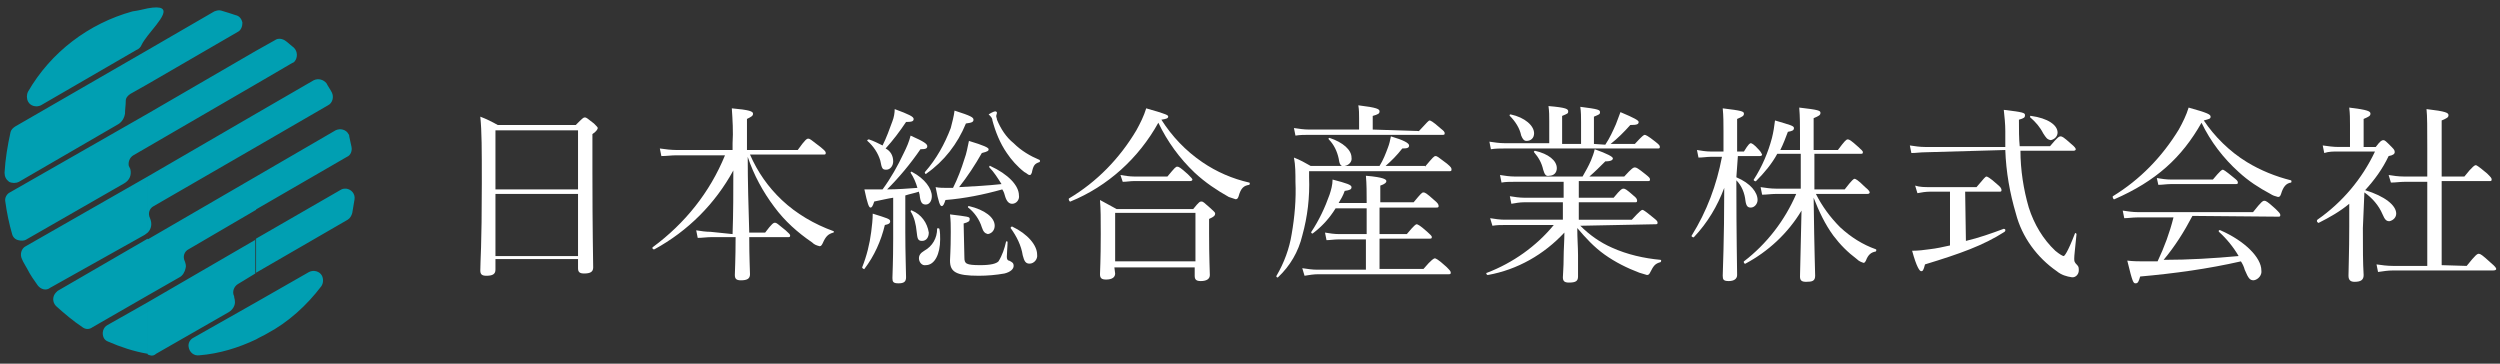
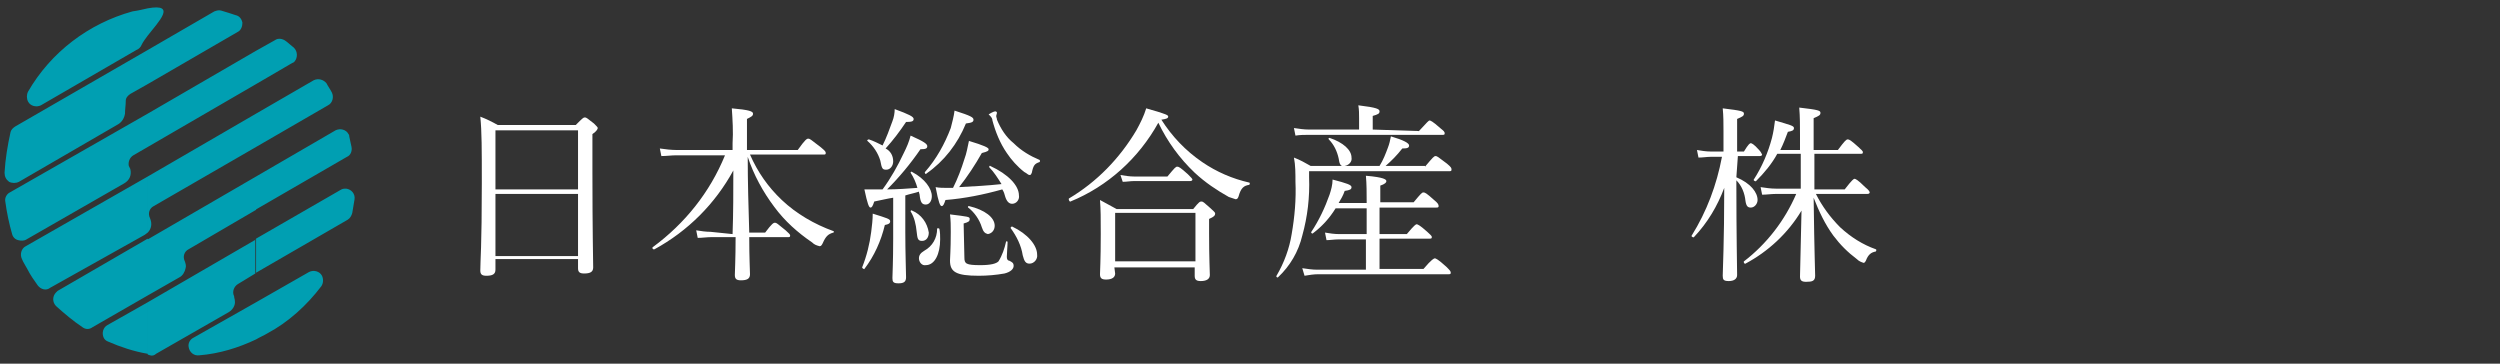
<svg xmlns="http://www.w3.org/2000/svg" version="1.1" id="レイヤー_1" x="0px" y="0px" viewBox="0 0 330 48" style="enable-background:new 0 0 330 48;" xml:space="preserve" width="330" height="48">
  <rect x="0" y="0" width="330" height="48" fill="#333333" stroke="none" />
  <style type="text/css">
	.st0{fill:#FFFFFF;}
	.st1{fill:#009FB2;}
</style>
  <title>logo</title>
  <g id="レイヤー_2">
    <g id="レイヤー_1-2">
      <path class="st0" d="M65.4,35.6c0,0.6-0.4,0.8-1.2,0.8c-0.6,0-0.8-0.2-0.8-0.7c0-1.3,0.2-3.1,0.2-11.5c0-4.6,0-6.8-0.2-8.8    c0.8,0.3,1.6,0.7,2.3,1.1H76c0.9-0.9,1-1,1.2-1s0.3,0.1,1.2,0.8c0.4,0.4,0.5,0.5,0.5,0.6s-0.1,0.4-0.7,0.8v5    c0,8,0.1,11.5,0.1,12.6c0,0.6-0.4,0.8-1.2,0.8c-0.6,0-0.8-0.2-0.8-0.7v-1.2H65.4V35.6z M76.3,17.2H65.4V25h10.9V17.2z M65.4,33.8    h10.9v-8.2H65.4V33.8z" />
      <path class="st0" d="M96.7,30.9c0.1-2.8,0.1-5.6,0.1-8.4c-2.4,4.4-6,8-10.4,10.4c-0.2,0.1-0.4-0.2-0.2-0.3    c4.2-3.1,7.5-7.2,9.5-12.1h-6.4c-0.7,0-1.3,0.1-2,0.1l-0.2-1c0.7,0.1,1.5,0.2,2.2,0.2h7.4v-0.9c0.1-1.5,0-3.1-0.1-4.6    c2.3,0.2,2.8,0.4,2.8,0.7s-0.2,0.4-0.8,0.7v4.1h6.7c1-1.4,1.2-1.5,1.4-1.5s0.3,0.1,1.6,1.1c0.6,0.5,0.7,0.6,0.7,0.8    s-0.1,0.2-0.3,0.2h-9.7c1,2.3,2.4,4.3,4.2,6c1.9,1.8,4.3,3.2,6.8,4.1c0.1,0,0.1,0.2,0,0.2c-0.7,0.2-1,0.5-1.4,1.4    c-0.1,0.2-0.2,0.4-0.4,0.4c-0.4-0.1-0.7-0.2-1-0.5c-1.9-1.3-3.6-2.8-5-4.7c-1.5-2-2.7-4.2-3.5-6.6c0,3.3,0.1,6.7,0.2,10h2.1    c0.9-1.2,1.1-1.3,1.3-1.3s0.3,0.1,1.4,1c0.4,0.4,0.6,0.5,0.6,0.7s-0.1,0.2-0.3,0.2h-5.1c0,2.9,0.1,4.3,0.1,4.9s-0.4,0.8-1.2,0.8    c-0.6,0-0.8-0.2-0.8-0.7s0.1-2,0.1-5h-3.2c-0.6,0-1.2,0.1-1.8,0.1l-0.2-1c0.6,0.1,1.3,0.2,1.9,0.2L96.7,30.9z" />
      <path class="st0" d="M113.8,35.3c0.6-1.5,1-3.1,1.2-4.7c0.1-0.8,0.2-1.6,0.2-2.4c1.9,0.6,2.3,0.7,2.3,1s-0.2,0.4-0.7,0.5    c-0.5,2.1-1.4,4.1-2.7,5.8C114.1,35.6,113.8,35.4,113.8,35.3z M117.9,26.1c-0.7,0.1-1.5,0.3-2.5,0.5c-0.2,0.6-0.3,0.8-0.5,0.8    s-0.4-0.5-0.8-2.4c0.4,0,0.8,0,1.2,0c0.4,0,0.8,0,1.2,0c1.1-1.5,2-3.1,2.8-4.8c0.4-0.8,0.7-1.5,0.9-2.3c1.8,0.8,2.2,1.1,2.2,1.4    s-0.2,0.4-0.9,0.4c-1.3,1.9-2.8,3.7-4.4,5.3c1.3,0,2.7-0.1,4-0.2c-0.2-0.7-0.5-1.4-0.9-2c0-0.1,0.1-0.2,0.2-0.1    c1.7,0.9,2.6,2.2,2.6,3.2c0,0.6-0.3,1.1-0.8,1.1s-0.7-0.3-0.8-1.2c0-0.2-0.1-0.3-0.1-0.5c-0.6,0.2-1.2,0.3-1.8,0.5v4.8    c0,2.8,0.1,5.3,0.1,6c0,0.6-0.3,0.8-1,0.8s-0.8-0.2-0.8-0.7s0.1-2,0.1-5.2L117.9,26.1z M117.9,21.3c0,0.6-0.4,1.1-0.9,1.1    s-0.6-0.1-0.8-1.2c-0.3-1-0.9-1.9-1.7-2.6c-0.1-0.1,0.1-0.2,0.2-0.2c0.6,0.2,1.2,0.5,1.8,0.8c0.5-1,0.9-2.1,1.3-3.2    c0.2-0.5,0.3-1.1,0.3-1.6c1.9,0.7,2.5,1,2.5,1.3s-0.2,0.4-1,0.4c-0.8,1.2-1.7,2.4-2.7,3.5C117.5,19.9,117.9,20.5,117.9,21.3    L117.9,21.3z M121,30.6c-0.1-1-0.3-1.9-0.8-2.7c0-0.1,0.1-0.2,0.2-0.1c1.2,0.5,2,1.6,2.2,2.9c0,0.6-0.3,1.1-0.9,1.1    S121.1,31.4,121,30.6L121,30.6z M121.3,34.1c0-0.4,0.2-0.7,0.7-1c1.1-0.6,1.7-1.7,1.7-2.9c0-0.1,0.2-0.1,0.3,0    c0.1,0.5,0.1,0.9,0.1,1.4c0,1.9-0.7,3.4-1.9,3.4C121.7,35.1,121.3,34.6,121.3,34.1C121.3,34.1,121.3,34.1,121.3,34.1L121.3,34.1z     M122.1,22.7c1.5-1.7,2.6-3.7,3.4-5.8c0.2-0.8,0.4-1.5,0.5-2.3c2.2,0.7,2.5,0.9,2.5,1.2c0,0.3-0.2,0.4-1,0.5    c-1.1,2.7-2.9,5-5.2,6.6C122.2,23.1,122,22.8,122.1,22.7L122.1,22.7z M130.6,22.1c-0.1-0.1,0.1-0.3,0.1-0.2    c2.4,1.1,3.8,2.6,3.8,3.9c0.1,0.5-0.3,1.1-0.9,1.1c0,0,0,0,0,0c-0.4,0-0.7-0.3-0.9-0.9c-0.1-0.4-0.2-0.7-0.4-1    c-2.5,0.7-5,1.2-7.5,1.4c-0.2,0.6-0.3,0.8-0.5,0.8s-0.4-0.4-0.8-2.5c0.5,0.1,1,0.1,1.6,0.1c0.2,0,0.5,0,0.7,0    c0.6-1.2,1.1-2.5,1.5-3.8c0.3-0.8,0.4-1.5,0.6-2.4c2,0.6,2.6,0.9,2.6,1.1s-0.1,0.3-0.9,0.5c-0.9,1.6-1.9,3.1-3,4.5    c1.9-0.1,3.8-0.2,5.6-0.4C131.7,23.5,131.2,22.7,130.6,22.1L130.6,22.1z M127.3,34c0,0.8,0.2,1,2.1,1c1.4,0,2.1-0.2,2.4-0.5    c0.5-0.8,0.8-1.7,1-2.6c0-0.1,0.2,0,0.2,0c0,0.6-0.1,1.5-0.1,2c0,0.3,0.1,0.5,0.3,0.5c0.4,0.2,0.6,0.3,0.6,0.7s-0.4,0.8-1.2,1    c-1.1,0.2-2.3,0.3-3.4,0.3c-3,0-3.8-0.5-3.8-2c0-0.5,0.1-1.2,0.1-3.8c0-0.8,0-1.5-0.1-2.3c2.4,0.3,2.6,0.3,2.6,0.6    s-0.1,0.4-0.8,0.6L127.3,34z M129.6,30c-0.3-1-1-2-1.8-2.6c-0.1-0.1,0-0.2,0.1-0.2c2.1,0.5,3.4,1.5,3.4,2.6c0,0.5-0.3,1-0.9,1.1    C130,30.8,129.8,30.6,129.6,30L129.6,30z M135.2,22.7c-0.9-0.7-1.7-1.6-2.3-2.5c-0.9-1.3-1.5-2.8-1.9-4.3c0-0.2-0.1-0.4-0.3-0.6    c-0.1-0.1-0.2-0.2-0.2-0.2s0.6-0.4,0.9-0.4c0.1,0,0.2,0.1,0.2,0.2c0,0,0,0,0,0c0,0.1-0.1,0.3-0.1,0.4c0,0.2,0.1,0.3,0.1,0.5    c0.5,1.2,1.2,2.3,2.2,3.1c1,1,2.2,1.7,3.4,2.2c0.1,0,0.1,0.3,0,0.3c-0.6,0.2-0.8,0.4-1,1.4c-0.1,0.2-0.1,0.3-0.3,0.3    S135.6,22.9,135.2,22.7L135.2,22.7z M135,33.7c-0.2-1.3-0.8-2.5-1.6-3.6c0-0.1,0.1-0.2,0.2-0.2c2.1,1,3.3,2.5,3.3,3.7    c0.1,0.6-0.4,1.2-1,1.2C135.4,34.8,135.2,34.5,135,33.7L135,33.7z" />
      <path class="st0" d="M158.7,21.4c1.9,1.3,4,2.2,6.2,2.7c0.1,0,0.1,0.2,0,0.3c-0.7,0.1-1.1,0.4-1.4,1.5c-0.1,0.3-0.2,0.4-0.4,0.4    c-0.3-0.1-0.6-0.2-0.9-0.3c-1.6-0.9-3.1-1.9-4.5-3.2c-2-1.9-3.6-4.1-4.8-6.6c-2.6,4.7-6.7,8.4-11.6,10.4c-0.1,0.1-0.3-0.3-0.2-0.4    c3.7-2.2,6.7-5.3,8.9-9c0.5-0.9,1-1.9,1.3-2.9c2.8,0.8,2.9,0.9,2.9,1.1s-0.2,0.3-0.9,0.4C154.7,18,156.5,19.9,158.7,21.4z     M147.2,36.1c0,0.5-0.4,0.8-1.2,0.8c-0.6,0-0.8-0.2-0.8-0.7s0.1-1.7,0.1-5.3c0-2.1,0-3.2-0.1-4.5c0.9,0.5,1.3,0.7,2.2,1.2h10.1    c0.8-1,0.9-1,1.1-1s0.3,0.1,1.2,0.9c0.4,0.4,0.6,0.5,0.6,0.7s-0.1,0.4-0.8,0.7v1.9c0,3.4,0.1,5,0.1,5.5s-0.4,0.8-1.2,0.8    c-0.6,0-0.8-0.2-0.8-0.7v-1.1h-10.6L147.2,36.1z M157.8,28.1h-10.6v6.4h10.6V28.1z M147.9,23.1c0.6,0.1,1.2,0.2,1.8,0.2h4.4    c1-1.2,1.1-1.3,1.3-1.3s0.4,0.1,1.4,1c0.4,0.4,0.6,0.6,0.6,0.7s-0.1,0.2-0.3,0.2h-7.4c-0.5,0-1,0.1-1.5,0.1L147.9,23.1z" />
      <path class="st0" d="M188.1,22c1.1-1.3,1.2-1.4,1.4-1.4s0.3,0.1,1.5,1c0.6,0.5,0.6,0.6,0.6,0.8s-0.1,0.2-0.4,0.2h-18.4v0.8    c0.1,2.6-0.2,5.2-0.9,7.7c-0.5,2.1-1.6,4-3.2,5.5c-0.1,0.1-0.3-0.1-0.2-0.2c1-1.7,1.7-3.6,2-5.5c0.4-2.3,0.6-4.6,0.5-6.9    c0-1.1,0-2.2-0.2-3.2c0.8,0.3,1.5,0.7,2.2,1.1h9.1c0.5-0.8,0.8-1.6,1.1-2.4c0.2-0.5,0.3-1,0.4-1.5c1.7,0.5,2.4,0.9,2.4,1.2    s-0.2,0.4-0.9,0.4c-0.7,0.9-1.4,1.6-2.2,2.3H188.1z M187.3,17.3c1.1-1.2,1.3-1.4,1.4-1.4s0.4,0.1,1.4,1c0.5,0.4,0.6,0.5,0.6,0.7    s-0.1,0.2-0.3,0.2h-17.6c-0.6,0-1.2,0-1.8,0.1l-0.2-1c0.7,0.1,1.3,0.2,2,0.2h6.6v-1.5c0-0.6,0-1.1-0.1-1.7    c2.5,0.3,2.8,0.5,2.8,0.8s-0.2,0.4-0.9,0.6v1.8L187.3,17.3z M187.9,35.5c1.1-1.3,1.4-1.4,1.5-1.4s0.4,0.1,1.5,1.1    c0.5,0.5,0.6,0.6,0.6,0.8s-0.1,0.2-0.3,0.2h-17.2c-0.6,0-1.2,0.1-1.8,0.2l-0.3-1c0.7,0.1,1.3,0.2,2,0.2h6.4v-4h-3.6    c-0.6,0-1.1,0.1-1.6,0.1l-0.2-1c0.6,0.1,1.2,0.2,1.9,0.2h3.6v-3.4h-4.1c-0.8,1.3-1.8,2.4-3,3.3c-0.1,0.1-0.3-0.1-0.2-0.2    c1-1.5,1.8-3.2,2.4-4.9c0.2-0.6,0.4-1.3,0.4-2c1.9,0.5,2.5,0.7,2.5,1s-0.2,0.4-0.9,0.5c-0.2,0.6-0.5,1.1-0.8,1.6h3.7v-0.2    c0-1.1,0-2.3-0.1-3.4c2.4,0.2,2.7,0.5,2.7,0.7s-0.2,0.4-0.8,0.6v2.2h4.4c1-1.2,1.1-1.3,1.3-1.3s0.4,0.1,1.4,1    c0.5,0.4,0.6,0.6,0.6,0.8s-0.1,0.2-0.4,0.2h-7.4v3.5h3.6c1-1.2,1.2-1.3,1.3-1.3s0.4,0.1,1.4,1c0.4,0.4,0.6,0.5,0.6,0.7    s-0.1,0.2-0.3,0.2h-6.6v4L187.9,35.5z M176.7,20.9c-0.2-0.9-0.6-1.8-1.3-2.5c-0.1-0.1,0-0.2,0.1-0.2c1.8,0.6,2.9,1.6,2.9,2.6    c0.1,0.5-0.3,1-0.9,1.1c0,0-0.1,0-0.1,0C177,22,176.8,21.7,176.7,20.9z" />
-       <path class="st0" d="M208.6,29.8c1.2,1.2,2.6,2.2,4.2,2.9c2,0.9,4.2,1.4,6.4,1.6c0.1,0,0.1,0.2,0,0.3c-0.7,0.2-0.9,0.4-1.4,1.4    c-0.1,0.2-0.2,0.3-0.4,0.3c-0.3-0.1-0.7-0.2-1-0.3c-1.6-0.6-3.2-1.4-4.6-2.4c-1.4-1-2.5-2.2-3.6-3.5c0,1.4,0.1,2.5,0.1,3.6    c0,1.4,0,2.5,0,2.8c0,0.6-0.3,0.8-1.2,0.8c-0.6,0-0.8-0.2-0.8-0.7s0.1-1.2,0.1-2.6c0-1,0.1-2.2,0.1-3.3c-2.7,2.9-6.2,4.9-10.1,5.6    c-0.2,0-0.3-0.3-0.1-0.3c3.4-1.3,6.5-3.5,8.8-6.3h-6.4c-0.6,0-1.1,0-1.7,0.1l-0.3-1c0.6,0.1,1.3,0.2,1.9,0.2h7.7v-2.3h-5.1    c-0.6,0-1.1,0.1-1.7,0.2l-0.2-1c0.6,0.1,1.3,0.2,1.9,0.2h5.2V24h-6.5c-0.6,0-1.2,0-1.7,0.1l-0.2-1c0.6,0.1,1.3,0.2,1.9,0.2h9    c0.4-0.7,0.8-1.4,1.1-2.1c0.2-0.5,0.4-1,0.5-1.5c1.7,0.6,2.4,1,2.4,1.2s-0.2,0.4-1,0.4c-0.7,0.7-1.4,1.4-2.1,2h4.6    c1-1.1,1.2-1.2,1.4-1.2s0.4,0.1,1.4,0.9c0.5,0.4,0.6,0.5,0.6,0.7s-0.1,0.2-0.3,0.2h-9.1v2.2h4.6c0.9-1.1,1.1-1.2,1.3-1.2    s0.4,0.1,1.3,0.9c0.4,0.3,0.5,0.5,0.5,0.7s-0.1,0.2-0.3,0.2h-7.4v2.3h7c1.1-1.2,1.3-1.3,1.4-1.3s0.3,0.1,1.4,1    c0.5,0.4,0.6,0.5,0.6,0.7s-0.1,0.2-0.3,0.2L208.6,29.8z M211.9,19.1c0.6-0.9,1-1.8,1.4-2.7c0.2-0.5,0.4-1.1,0.6-1.6    c1.9,0.8,2.4,1.1,2.4,1.3c0,0.3-0.2,0.4-1.1,0.4c-0.8,0.9-1.7,1.8-2.6,2.5h3.2c1-1.1,1.2-1.2,1.3-1.2s0.4,0.1,1.4,0.9    c0.5,0.4,0.6,0.5,0.6,0.7s-0.1,0.2-0.3,0.2h-20.2c-0.6,0-1.2,0-1.8,0.1l-0.2-1c0.7,0.1,1.3,0.2,2,0.2h5.9v-2.9c0-0.7,0-1.3-0.1-2    c2.4,0.2,2.6,0.4,2.6,0.7s-0.1,0.3-0.8,0.6V19h2.5v-2.9c0-0.7,0-1.3-0.1-2c2.4,0.3,2.6,0.4,2.6,0.7s-0.1,0.3-0.8,0.6V19    L211.9,19.1z M200.8,17.9c-0.2-1-0.8-1.9-1.5-2.6c-0.1-0.1,0-0.2,0.1-0.2c1.9,0.4,3.1,1.5,3.1,2.5c0,0.6-0.4,1-1,1    C201.2,18.6,201,18.4,200.8,17.9L200.8,17.9z M203.7,22.4c-0.2-0.9-0.6-1.6-1.2-2.3c-0.1-0.1,0.1-0.2,0.1-0.2    c1.8,0.4,2.9,1.3,2.9,2.3c0,0.6-0.4,1-1,1C204.1,23.3,203.9,23.1,203.7,22.4L203.7,22.4z" />
      <path class="st0" d="M229.2,23.4c1.9,0.8,2.8,2,2.8,3c0,0.5-0.4,1-0.9,1c-0.4,0-0.6-0.2-0.7-0.9c-0.1-1-0.5-2-1.2-2.7v0.4    c0,6.9,0.1,11.3,0.1,12.1c0,0.5-0.4,0.8-1.1,0.8s-0.8-0.2-0.8-0.7c0-0.8,0.2-4.4,0.2-11.6c-0.9,2.4-2.2,4.6-4,6.5    c-0.1,0.1-0.4-0.1-0.3-0.2c2-3.2,3.3-6.7,4-10.4h-1.5c-0.5,0-1,0.1-1.6,0.1l-0.2-1c0.6,0.1,1.2,0.2,1.8,0.2h1.7v-2.7    c0-1,0-2-0.1-3c2.5,0.3,2.8,0.4,2.8,0.7s-0.2,0.4-0.9,0.7V20h0.9c0.6-1,0.8-1.1,0.9-1.1s0.4,0.1,1.1,0.9c0.2,0.2,0.3,0.4,0.4,0.6    c0,0.1-0.1,0.2-0.3,0.2h-2.9L229.2,23.4z M237.6,19.8v-2c0-1.2,0-2.4-0.1-3.6c2.6,0.3,2.8,0.4,2.8,0.7s-0.2,0.4-0.9,0.7v4.2h3.2    c0.9-1.2,1.1-1.4,1.3-1.4s0.4,0.1,1.4,1c0.4,0.4,0.6,0.5,0.6,0.7s-0.1,0.2-0.3,0.2h-6.1V25h4c1-1.3,1.2-1.4,1.3-1.4    s0.4,0.1,1.4,1.1c0.5,0.4,0.6,0.6,0.6,0.7s-0.1,0.2-0.3,0.2h-6.8c0.8,1.6,1.9,3.1,3.2,4.4c1.4,1.3,3,2.3,4.7,2.9    c0.1,0,0.1,0.2,0,0.3c-0.6,0.1-1,0.4-1.3,1.2c-0.1,0.2-0.2,0.3-0.3,0.3c-0.3-0.1-0.6-0.2-0.9-0.5c-1.2-0.9-2.2-1.9-3.1-3.1    c-1.1-1.5-1.9-3.2-2.6-5c0.1,7.8,0.2,9.6,0.2,10.3s-0.4,0.8-1.2,0.8c-0.6,0-0.8-0.2-0.8-0.7c0-0.7,0.1-3.6,0.2-8.7    c-1.8,3-4.4,5.4-7.4,7c-0.1,0.1-0.3-0.2-0.2-0.3c3-2.3,5.4-5.4,6.9-8.9h-2.7c-0.6,0-1.2,0.1-1.8,0.1l-0.2-1c0.7,0.1,1.3,0.2,2,0.2    h3.3v-4.6h-3.1c-0.7,1.3-1.7,2.5-2.8,3.6c-0.1,0.1-0.4-0.1-0.3-0.2c1.1-1.7,1.9-3.6,2.4-5.5c0.2-0.8,0.3-1.5,0.4-2.3    c2,0.6,2.5,0.7,2.5,1s-0.2,0.4-0.8,0.5c-0.3,0.8-0.6,1.6-1,2.4L237.6,19.8z" />
-       <path class="st0" d="M254.1,20.1c-0.6,0-1.2,0.1-1.8,0.1l-0.2-1c0.7,0.1,1.3,0.2,2,0.2h10.6c0-0.7,0-1.4,0-2.1    c0-0.9-0.1-1.9-0.2-2.8c2.6,0.3,2.8,0.4,2.8,0.7s-0.1,0.4-0.8,0.6c0,1.3,0,2.5,0.1,3.5h4c1-1.2,1.2-1.3,1.4-1.3s0.4,0.1,1.4,1    c0.5,0.4,0.6,0.6,0.6,0.7s-0.1,0.2-0.3,0.2h-7c0,2.5,0.4,5.1,1.1,7.5c0.7,2.2,1.9,4.2,3.5,5.7c0.6,0.5,1,0.7,1.1,0.7    s0.5-0.4,1.5-3c0-0.1,0.2,0,0.2,0.1c-0.2,2.1-0.3,2.8-0.3,3.2s0,0.5,0.4,0.9c0.2,0.2,0.2,0.4,0.2,0.7c0,0.5-0.4,0.9-0.8,0.9    c0,0-0.1,0-0.1,0c-0.7-0.1-1.4-0.3-2-0.8c-2.6-1.8-4.6-4.5-5.4-7.6c-0.8-2.7-1.3-5.5-1.4-8.4L254.1,20.1z M259.5,31.8    c1.7-0.4,3.4-1,5-1.6c0.2,0,0.3,0.2,0.1,0.4c-2.8,1.8-5.9,2.9-10.5,4.3c-0.2,0.8-0.3,0.9-0.5,0.9s-0.6-0.5-1.2-2.7    c0.8,0,1.6-0.1,2.3-0.2c0.9-0.1,1.8-0.3,2.7-0.5v-7.1h-2.6c-0.6,0-1.2,0.1-1.7,0.2l-0.3-1c0.6,0.2,1.3,0.2,1.9,0.2h6.2    c1-1.2,1.2-1.4,1.3-1.4s0.4,0.1,1.4,1c0.5,0.4,0.6,0.6,0.6,0.8s-0.1,0.2-0.3,0.2h-4.5L259.5,31.8z M269.7,17.6    c-0.4-0.8-1-1.5-1.7-2.1c-0.1,0,0-0.3,0.1-0.2c2.2,0.3,3.5,1.2,3.5,2.2c0,0.5-0.4,0.9-0.9,1C270.2,18.4,270.1,18.2,269.7,17.6    L269.7,17.6z" />
-       <path class="st0" d="M296.6,21.4c1.8,1.1,3.8,1.9,5.8,2.4c0.1,0,0.1,0.3,0,0.3c-0.6,0.1-1,0.5-1.3,1.5c-0.1,0.3-0.2,0.4-0.4,0.4    c-0.4-0.1-0.7-0.2-1-0.4c-1.5-0.8-2.9-1.7-4.2-2.9c-2-1.8-3.7-4-4.9-6.5c-2.6,4.6-6,7.7-11.5,10.1c-0.1,0.1-0.3-0.3-0.2-0.4    c3.6-2.2,6.5-5.2,8.7-8.8c0.5-0.9,1-1.9,1.3-2.9c2.5,0.7,2.9,0.9,2.9,1.2s-0.2,0.3-0.9,0.5C292.3,18,294.3,20,296.6,21.4z     M289.4,28.5c-1.1,2.1-2.3,4-3.8,5.8c3.3,0,6.6-0.2,9.9-0.5c-0.7-1.2-1.6-2.3-2.6-3.2c-0.1-0.1,0-0.3,0.2-0.2    c3.2,1.4,5.4,3.6,5.4,5.3c0.1,0.6-0.4,1.2-1,1.3c-0.5,0-0.7-0.2-1.2-1.4c-0.1-0.4-0.3-0.8-0.5-1.1c-4.4,1-8.8,1.6-13.3,2    c-0.2,0.7-0.3,0.9-0.6,0.9s-0.4-0.1-1.1-3c0.8,0.1,1.6,0.1,2.4,0.1c0.6,0,1.1,0,1.6,0c0.9-1.9,1.6-3.8,2.1-5.8h-4.8    c-0.6,0-1.2,0.1-1.7,0.1l-0.2-1c0.7,0.1,1.3,0.2,2,0.2h15.2c1.1-1.4,1.3-1.5,1.5-1.5s0.4,0.1,1.5,1.1c0.5,0.5,0.6,0.6,0.6,0.8    s-0.1,0.2-0.3,0.2L289.4,28.5z M284.7,23.5c0.6,0.1,1.2,0.2,1.9,0.2h5.5c1-1.2,1.2-1.3,1.3-1.3s0.3,0.1,1.4,1    c0.5,0.4,0.6,0.5,0.6,0.7s-0.1,0.2-0.4,0.2h-8.5c-0.5,0-1.1,0.1-1.6,0.1L284.7,23.5z" />
-       <path class="st0" d="M311.9,30.1c0,2.9,0,4.5,0.1,6.2c0,0.6-0.3,0.9-1.2,0.9c-0.5,0-0.8-0.2-0.8-0.8c0-1.1,0.1-2.9,0.1-6.5    c0-1,0-2,0-3c-1.2,1-2.6,1.8-4,2.5c-0.1,0.1-0.4-0.2-0.2-0.4c3.3-2.3,5.9-5.4,7.6-9h-4.9c-0.6,0-1.2,0-1.8,0.2l-0.2-1    c0.7,0.1,1.4,0.2,2.1,0.2h1.5v-2.9c0-0.8,0-1.5-0.1-2.3c2.5,0.3,2.8,0.5,2.8,0.8s-0.2,0.4-0.9,0.7v3.7h1.6c0.6-0.8,0.8-0.9,1-0.9    s0.3,0.1,1.1,0.9c0.4,0.4,0.4,0.5,0.4,0.7s-0.2,0.4-0.8,0.5c-0.8,1.7-1.9,3.2-3.1,4.5c2.6,0.8,4.1,2,4.1,3.1c0,0.5-0.4,0.9-0.9,1    c-0.4,0-0.6-0.2-0.9-0.9c-0.5-1.2-1.4-2.2-2.4-2.9L311.9,30.1z M325.6,35.1c1.2-1.5,1.4-1.6,1.6-1.6s0.4,0.1,1.6,1.2    c0.6,0.5,0.7,0.7,0.7,0.8s-0.1,0.2-0.4,0.2h-13.2c-0.7,0-1.3,0.1-2,0.2l-0.2-1c0.7,0.1,1.4,0.2,2.2,0.2h4.5V24h-3    c-0.6,0-1.2,0.1-1.8,0.1l-0.3-1c0.6,0.1,1.3,0.2,2,0.2h3.1v-3.8c0-2.6,0-4.2-0.1-5.1c2.6,0.3,2.9,0.5,2.9,0.8s-0.2,0.4-0.9,0.7    v7.4h3c1.1-1.4,1.4-1.5,1.5-1.5s0.3,0.1,1.5,1.1c0.5,0.5,0.6,0.6,0.6,0.8s-0.1,0.2-0.3,0.2h-6.3v11.1L325.6,35.1z" />
      <path class="st1" d="M33.8,23.3l10.5-6.1c0.6-0.3,1.4-0.1,1.7,0.5c0.1,0.1,0.1,0.2,0.1,0.3c0.1,0.5,0.2,0.9,0.3,1.4    c0.1,0.5-0.1,1.1-0.6,1.3l-12.1,7L33.8,23.3L33.8,23.3z M33.8,44.8v-4.9l7-4c0.6-0.3,1.4-0.1,1.7,0.5c0.2,0.4,0.2,1-0.1,1.4    c-1.9,2.5-4.3,4.7-7.1,6.2C34.8,44.3,34.3,44.5,33.8,44.8L33.8,44.8z M33.8,36l12.1-7c0.3-0.2,0.5-0.5,0.6-0.9    c0.1-0.6,0.2-1.2,0.3-1.8c0.1-0.7-0.4-1.3-1.1-1.4c-0.3,0-0.5,0-0.8,0.2l-11.1,6.4V36L33.8,36z M33.8,19.4l9.5-5.5    c0.6-0.3,0.8-1.1,0.5-1.7c0,0,0,0,0,0c-0.2-0.4-0.5-0.8-0.7-1.2c-0.4-0.5-1.1-0.7-1.7-0.4L33.8,15V19.4L33.8,19.4z M33.8,11.1V6.7    l2.5-1.4c0.4-0.3,1-0.2,1.4,0.1C38,5.6,38.4,6,38.8,6.3c0.5,0.5,0.5,1.3,0.1,1.8c-0.1,0.1-0.2,0.2-0.3,0.2L33.8,11.1z M19.5,31.6    l14.3-8.3v4.4l-8.9,5.2c-0.6,0.3-0.8,1-0.5,1.6c0.1,0.3,0.2,0.6,0.1,0.9c-0.1,0.5-0.4,1-0.8,1.2L19.5,39    C19.5,39,19.5,31.6,19.5,31.6z M33.8,6.7v4.4l-14.3,8.3V15L33.8,6.7z M33.8,15l-14.3,8.3v7.4c0.5-0.5,0.6-1.2,0.3-1.9    c-0.3-0.6-0.1-1.3,0.5-1.6l13.5-7.8V15L33.8,15z M33.8,31.6l-14.3,8.3v6.9l0.3,0.1c0.3,0.1,0.6,0,0.8-0.2l9.6-5.5    c0.5-0.3,0.9-0.9,0.8-1.5c0-0.2-0.1-0.4-0.1-0.6c-0.3-0.6,0-1.3,0.5-1.6l2.3-1.4V31.6z M33.8,39.9v4.9c-2.3,1.1-4.9,1.9-7.5,2.1    c-0.7,0.1-1.3-0.4-1.4-1.1c-0.1-0.5,0.2-1,0.6-1.2L33.8,39.9L33.8,39.9z M19.5,11.1l11.9-6.9C31.8,4,32,3.5,32,3    c-0.1-0.5-0.4-0.9-0.9-1c-0.6-0.2-1.2-0.4-1.9-0.6c-0.3-0.1-0.6,0-0.9,0.1l-8.8,5.1V11.1L19.5,11.1z M19.5,4.7V1.1    C23.4,0.4,20.9,2.9,19.5,4.7z M7.6,38.4l11.9-6.9V39l-7.3,4.2c-0.4,0.3-0.9,0.3-1.3,0c-1.2-0.8-2.4-1.8-3.5-2.8    c-0.5-0.5-0.5-1.3,0-1.8C7.4,38.6,7.5,38.5,7.6,38.4L7.6,38.4z M19.5,1.1v3.6c-0.3,0.4-0.6,0.8-0.8,1.2c-0.1,0.3-0.4,0.6-0.7,0.7    L5.4,13.9c-0.6,0.3-1.4,0.1-1.7-0.5c-0.2-0.4-0.2-0.9,0-1.3c3-5.2,8-9,13.8-10.6C18.3,1.4,19,1.2,19.5,1.1L19.5,1.1z M19.5,6.6    L2,16.7c-0.3,0.2-0.5,0.4-0.6,0.7C1,19.2,0.7,21,0.6,22.8c0,0.5,0.2,0.9,0.6,1.2c0.4,0.2,0.9,0.2,1.3,0l13.1-7.6    c0.5-0.3,0.8-0.8,0.9-1.4c0-0.6,0.1-1.1,0.1-1.7c0-0.4,0.3-0.7,0.6-0.9l2.3-1.3V6.6z M19.5,15L1.3,25.4c-0.4,0.2-0.7,0.7-0.6,1.2    c0.2,1.5,0.5,2.9,0.9,4.3c0.1,0.4,0.4,0.7,0.8,0.8c0.4,0.1,0.8,0.1,1.1-0.1l12.9-7.4c0.7-0.4,1-1.1,0.8-1.9L17,21.9    c-0.1-0.5,0.1-1.1,0.6-1.4l1.9-1.1L19.5,15L19.5,15z M19.5,23.3L3.4,32.5c-0.6,0.3-0.8,1.1-0.5,1.7c0.2,0.5,0.5,0.9,0.7,1.3    c0.4,0.8,0.9,1.5,1.4,2.2c0.4,0.5,1.1,0.7,1.6,0.3L19.1,31c0.1-0.1,0.3-0.2,0.4-0.3V23.3L19.5,23.3z M19.5,39.9l-5.3,3    c-0.6,0.3-0.8,1.1-0.5,1.7c0.1,0.2,0.3,0.4,0.6,0.5c1.6,0.7,3.4,1.3,5.2,1.6V39.9z" />
    </g>
  </g>
</svg>